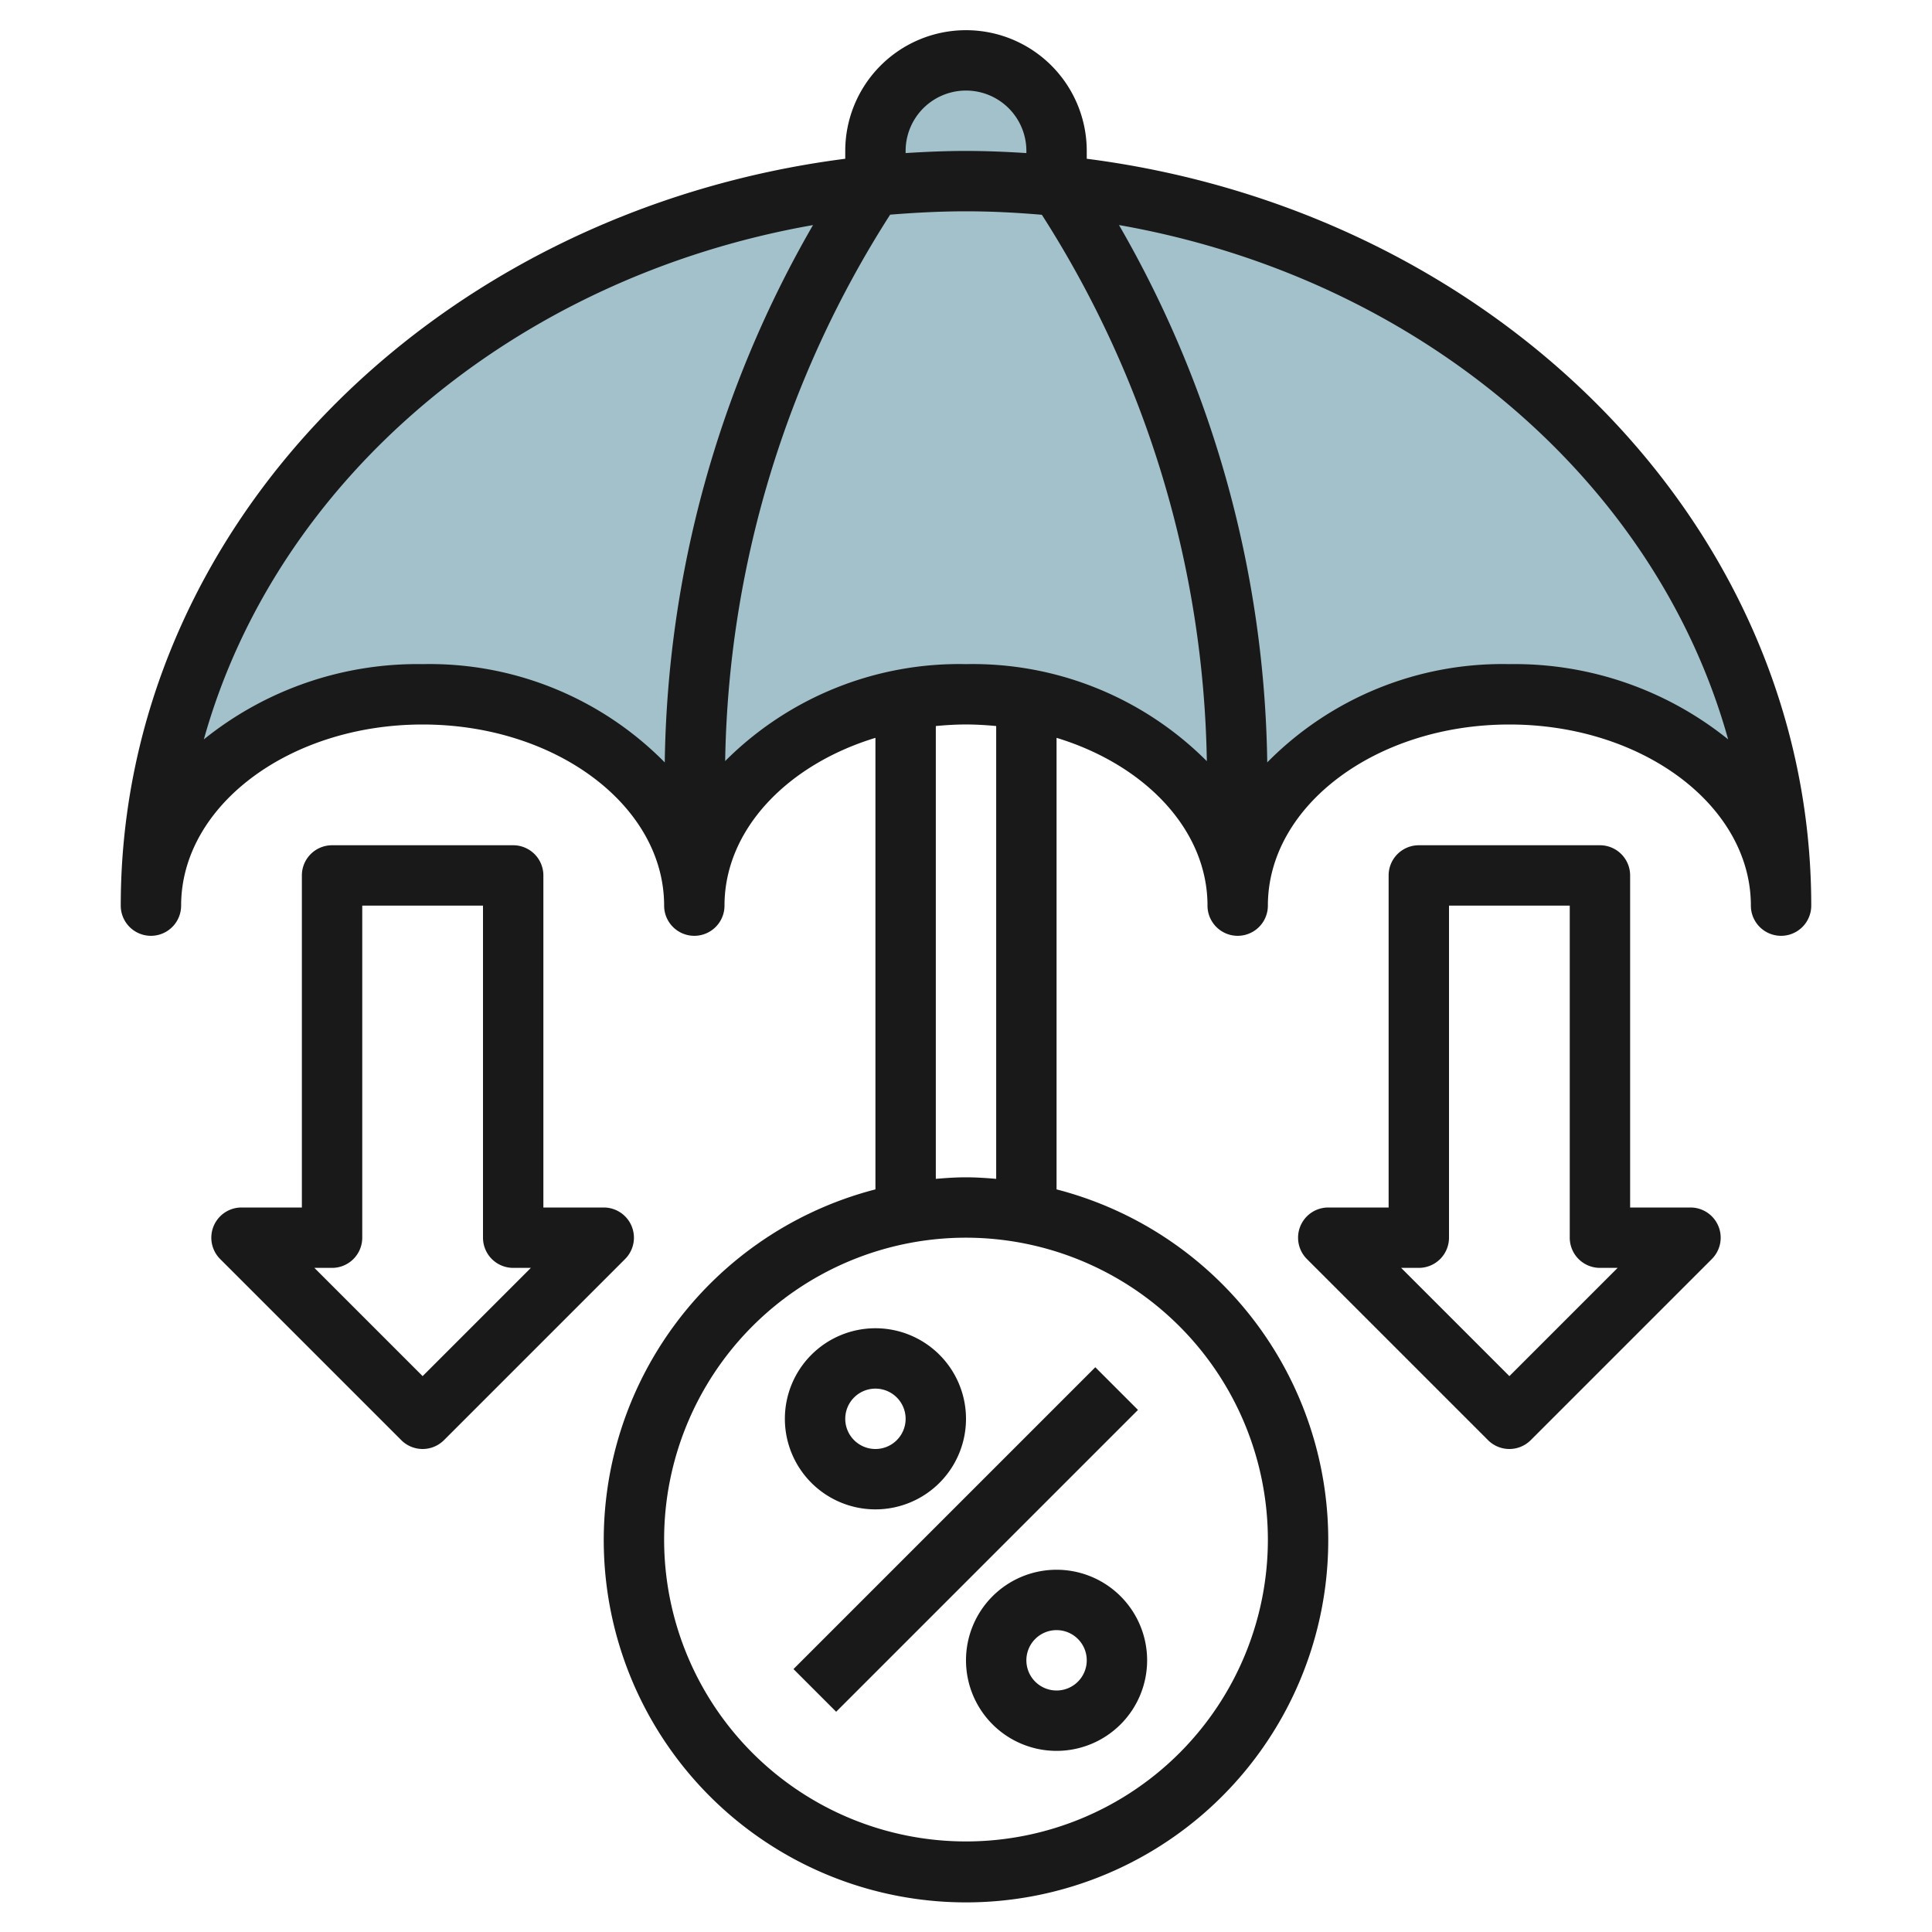
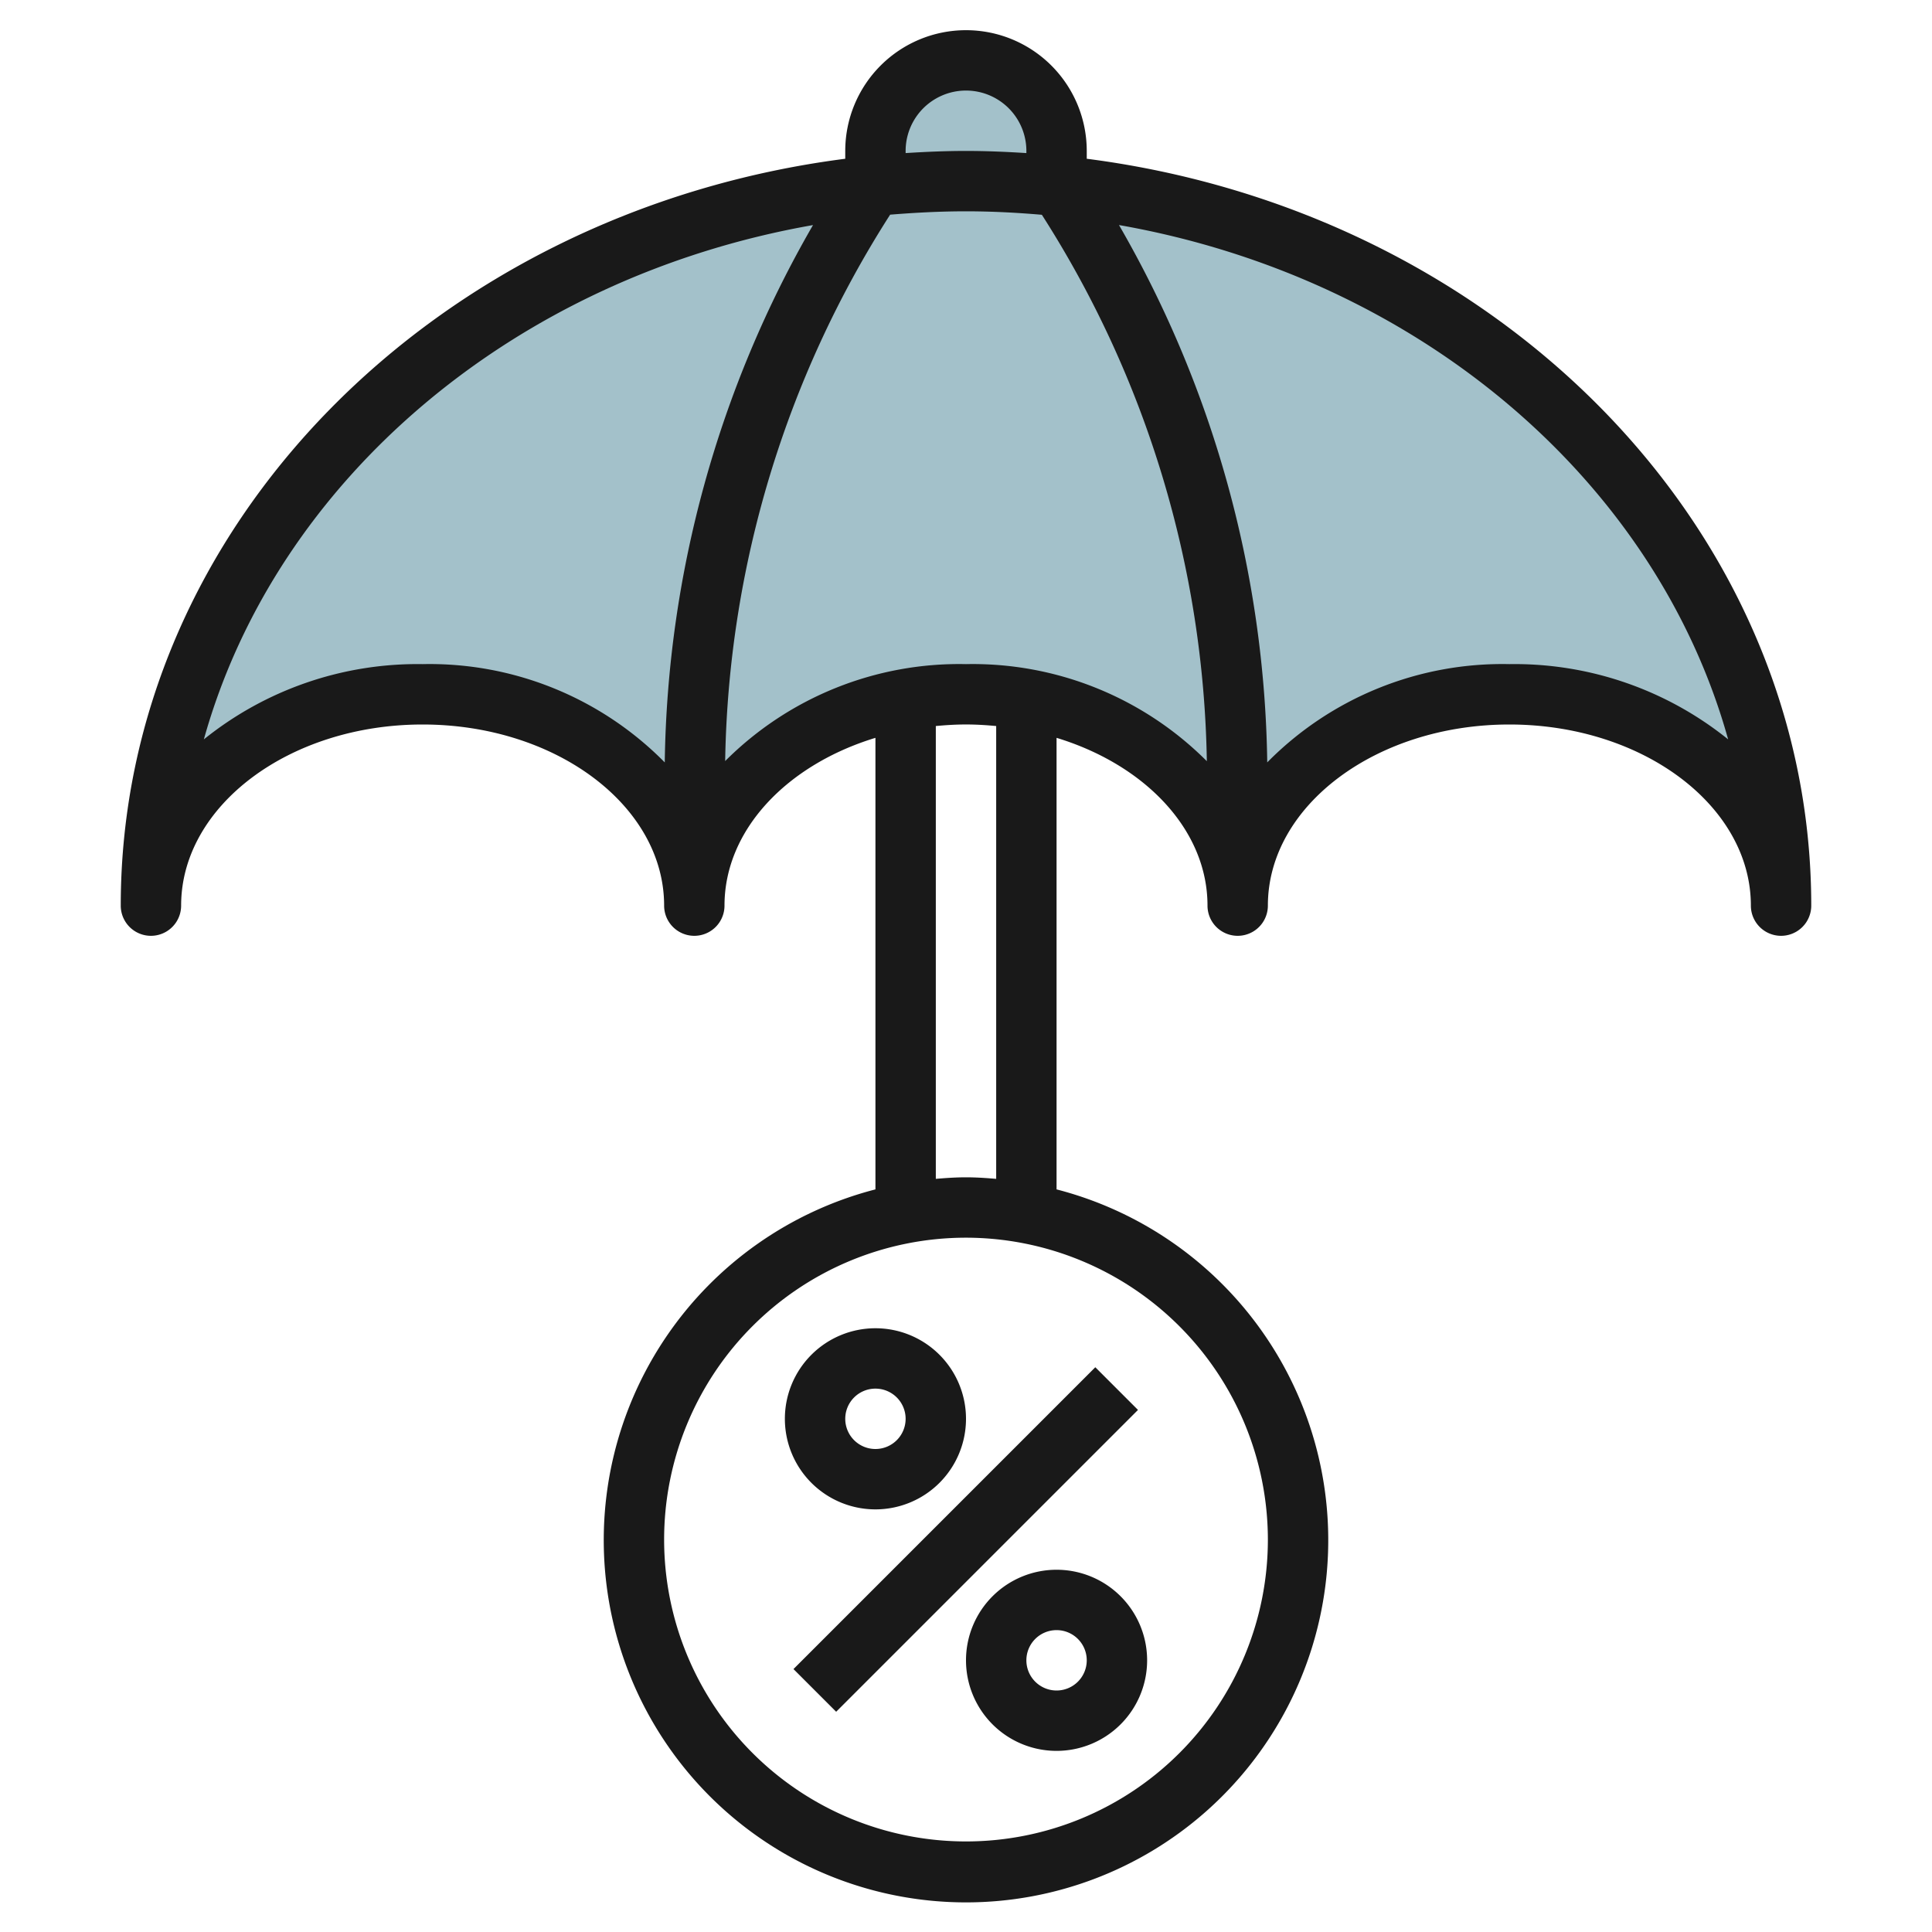
<svg xmlns="http://www.w3.org/2000/svg" id="Layer_3" height="512" viewBox="0 0 64 64" width="512" data-name="Layer 3">
  <path d="m59 30c0-3.866-4.029-7-9-7s-9 3.134-9 7c0-3.866-4.029-7-9-7s-9 3.134-9 7c0-3.866-4.029-7-9-7s-9 3.134-9 7c0-13.255 12.088-24 27-24s27 10.745 27 24z" fill="#a3c1ca" />
  <path d="m29 7v-2a3 3 0 0 1 3-3 3 3 0 0 1 3 3v2" fill="#a3c1ca" />
  <g fill="#191919">
    <path d="m32 1a4 4 0 0 0 -4 4v.259c-13.551 1.741-24 12.169-24 24.741a1 1 0 0 0 2 0c0-3.309 3.589-6 8-6s8 2.691 8 6a1 1 0 0 0 2 0c0-2.513 2.072-4.666 5-5.558v14.958a12 12 0 1 0 6 0v-14.958c2.928.892 5 3.045 5 5.558a1 1 0 0 0 2 0c0-3.309 3.589-6 8-6s8 2.691 8 6a1 1 0 0 0 2 0c0-12.572-10.449-23-24-24.741v-.259a4 4 0 0 0 -4-4zm-2 4a2 2 0 0 1 4 0v.071c-.661-.042-1.327-.071-2-.071s-1.339.029-2 .071zm-16 17a11.279 11.279 0 0 0 -7.247 2.493c2.4-8.6 10.292-15.3 20.179-17.037a36.564 36.564 0 0 0 -4.911 17.8 10.939 10.939 0 0 0 -8.021-3.256zm28 29a10 10 0 1 1 -10-10 10.011 10.011 0 0 1 10 10zm-9-11.949c-.331-.028-.662-.051-1-.051s-.669.023-1 .051v-15c.328-.031.661-.052 1-.052s.672.021 1 .052zm-1-17.051a10.956 10.956 0 0 0 -7.978 3.211 34.584 34.584 0 0 1 5.465-18.1c.828-.067 1.665-.111 2.513-.111s1.685.044 2.513.115a34.584 34.584 0 0 1 5.465 18.1 10.956 10.956 0 0 0 -7.978-3.215zm25.247 2.493a11.279 11.279 0 0 0 -7.247-2.493 10.939 10.939 0 0 0 -8.021 3.255 36.564 36.564 0 0 0 -4.911-17.8c9.887 1.738 17.781 8.434 20.179 17.038z" />
    <path d="m24.929 50h14.142v2h-14.142z" transform="matrix(.707 -.707 .707 .707 -26.69 37.565)" />
    <path d="m29 50a3 3 0 1 0 -3-3 3 3 0 0 0 3 3zm0-4a1 1 0 1 1 -1 1 1 1 0 0 1 1-1z" />
    <path d="m35 52a3 3 0 1 0 3 3 3 3 0 0 0 -3-3zm0 4a1 1 0 1 1 1-1 1 1 0 0 1 -1 1z" />
-     <path d="m17 28h-6a1 1 0 0 0 -1 1v11h-2a1 1 0 0 0 -.707 1.707l6 6a1 1 0 0 0 1.414 0l6-6a1 1 0 0 0 -.707-1.707h-2v-11a1 1 0 0 0 -1-1zm-3 17.586-3.586-3.586h.586a1 1 0 0 0 1-1v-11h4v11a1 1 0 0 0 1 1h.586z" />
-     <path d="m53 28h-6a1 1 0 0 0 -1 1v11h-2a1 1 0 0 0 -.707 1.707l6 6a1 1 0 0 0 1.414 0l6-6a1 1 0 0 0 -.707-1.707h-2v-11a1 1 0 0 0 -1-1zm-3 17.586-3.586-3.586h.586a1 1 0 0 0 1-1v-11h4v11a1 1 0 0 0 1 1h.586z" />
  </g>
</svg>